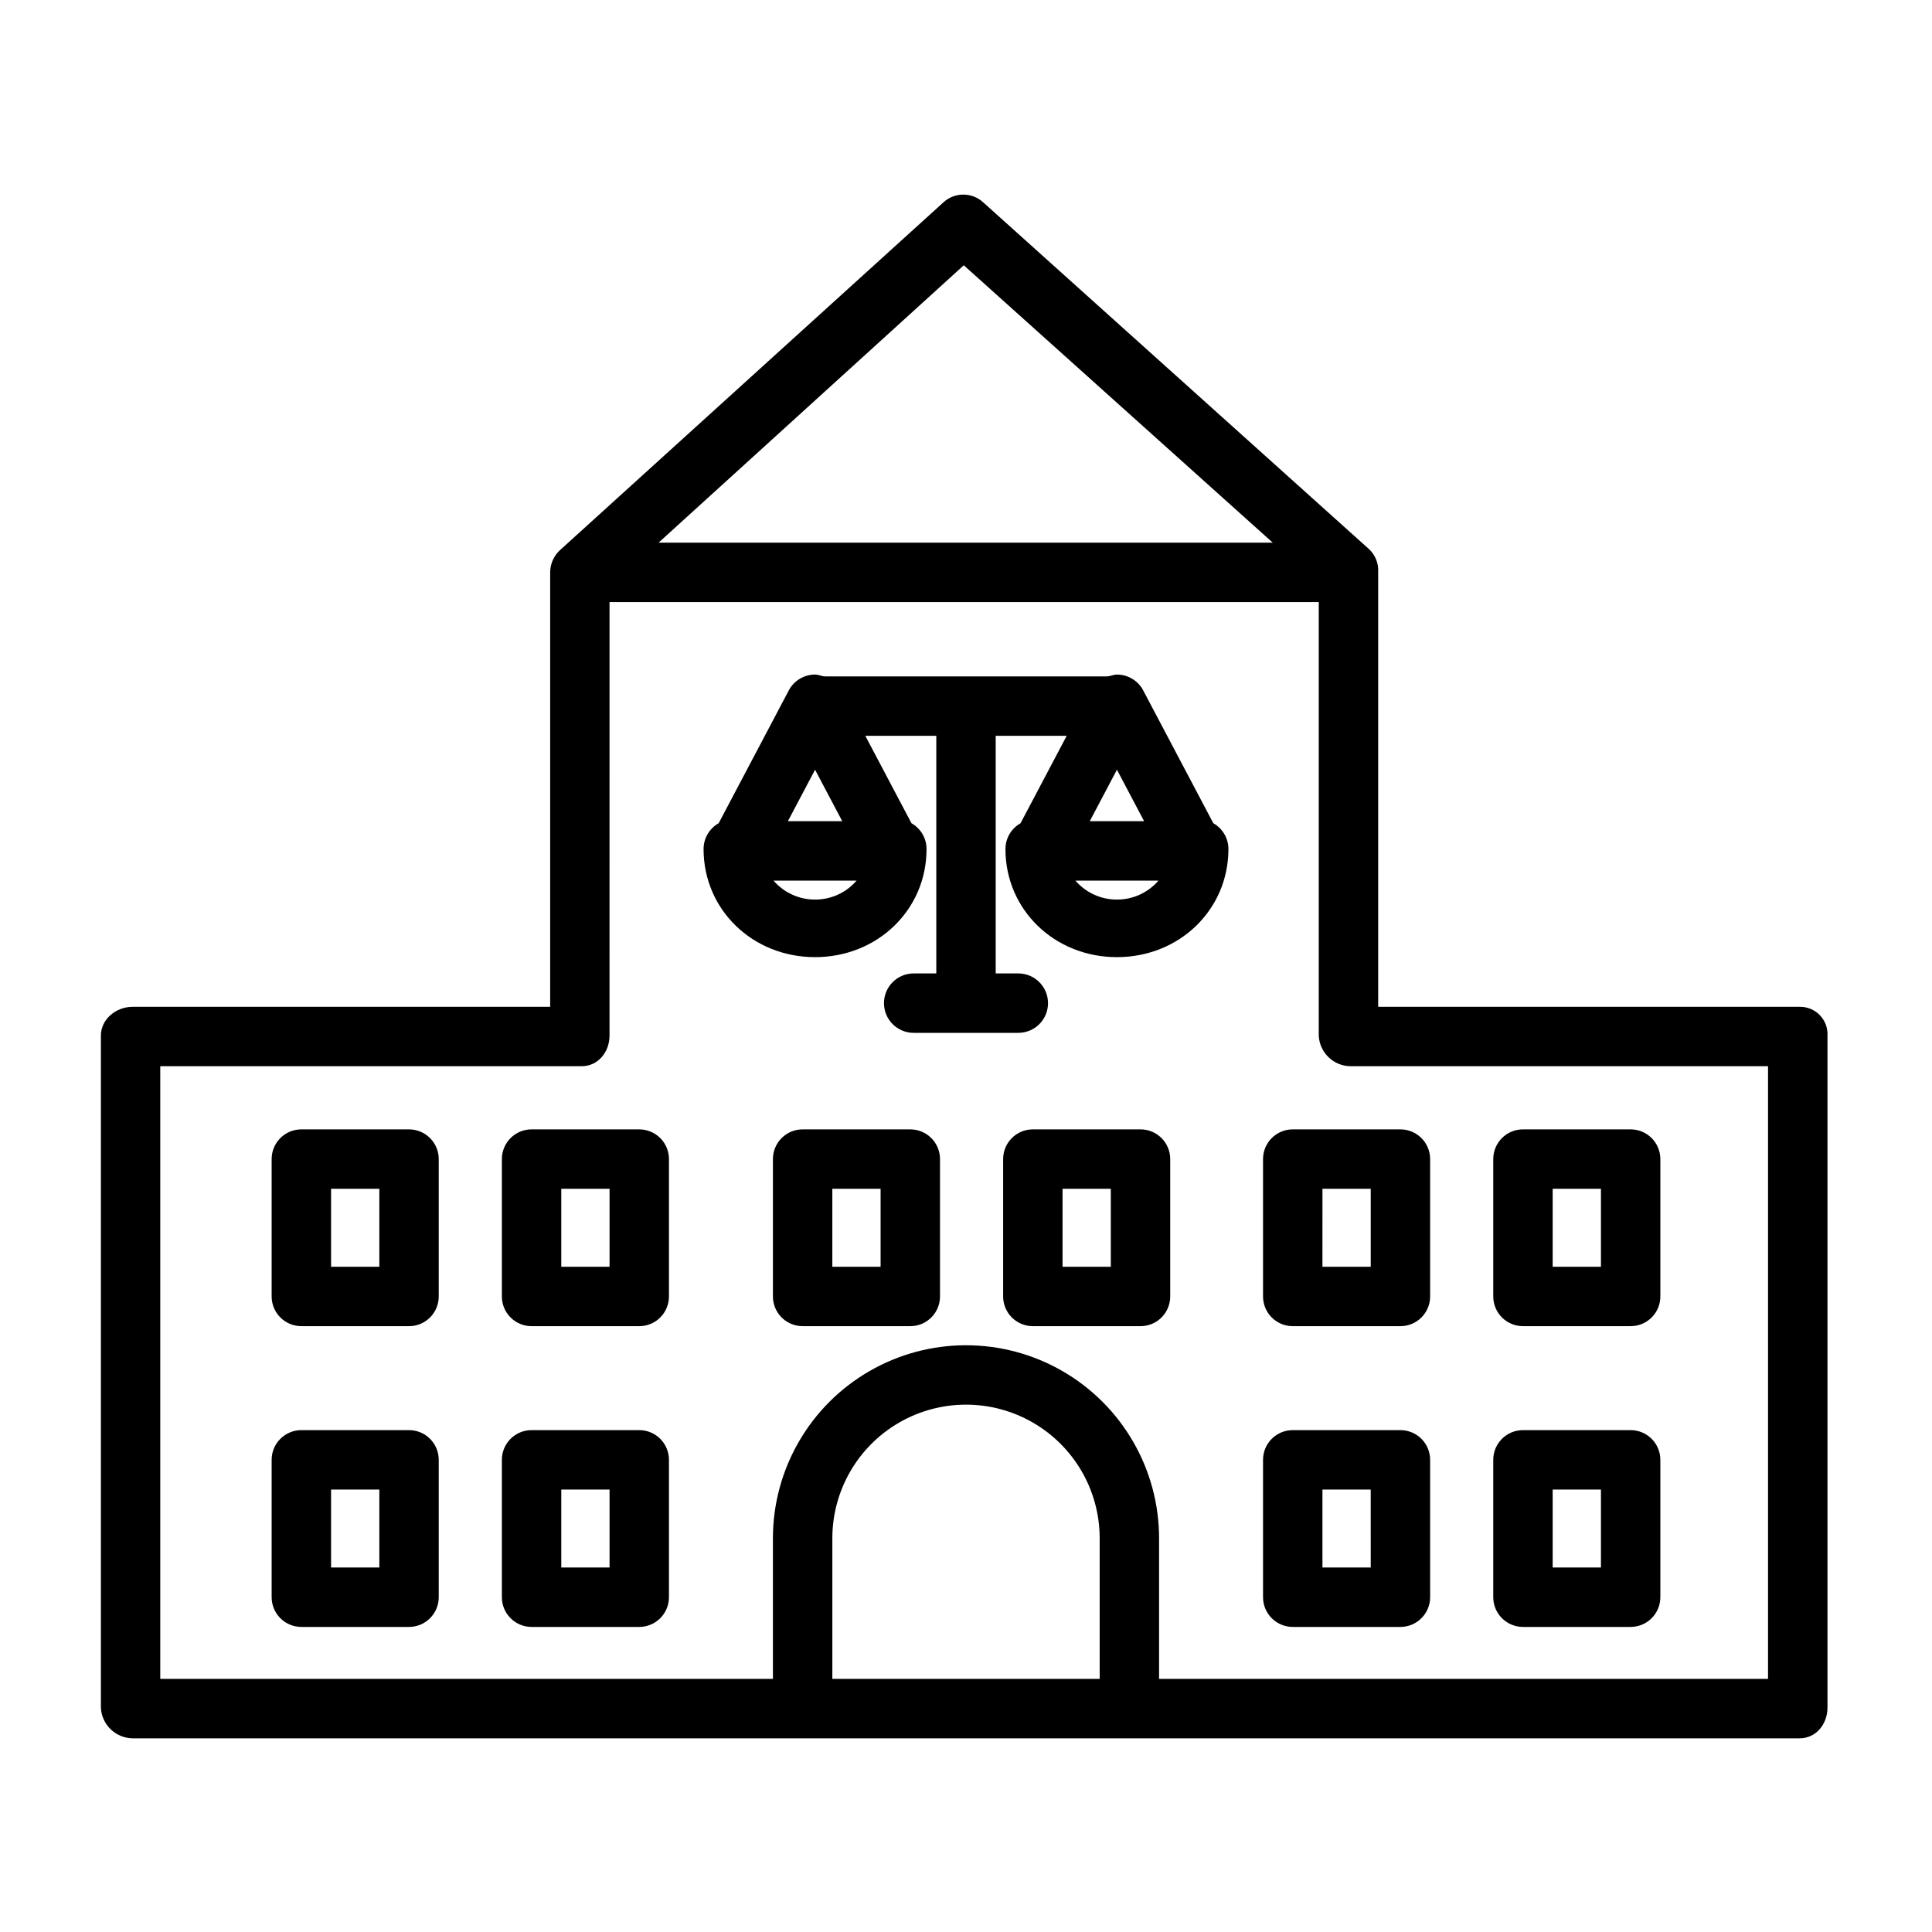
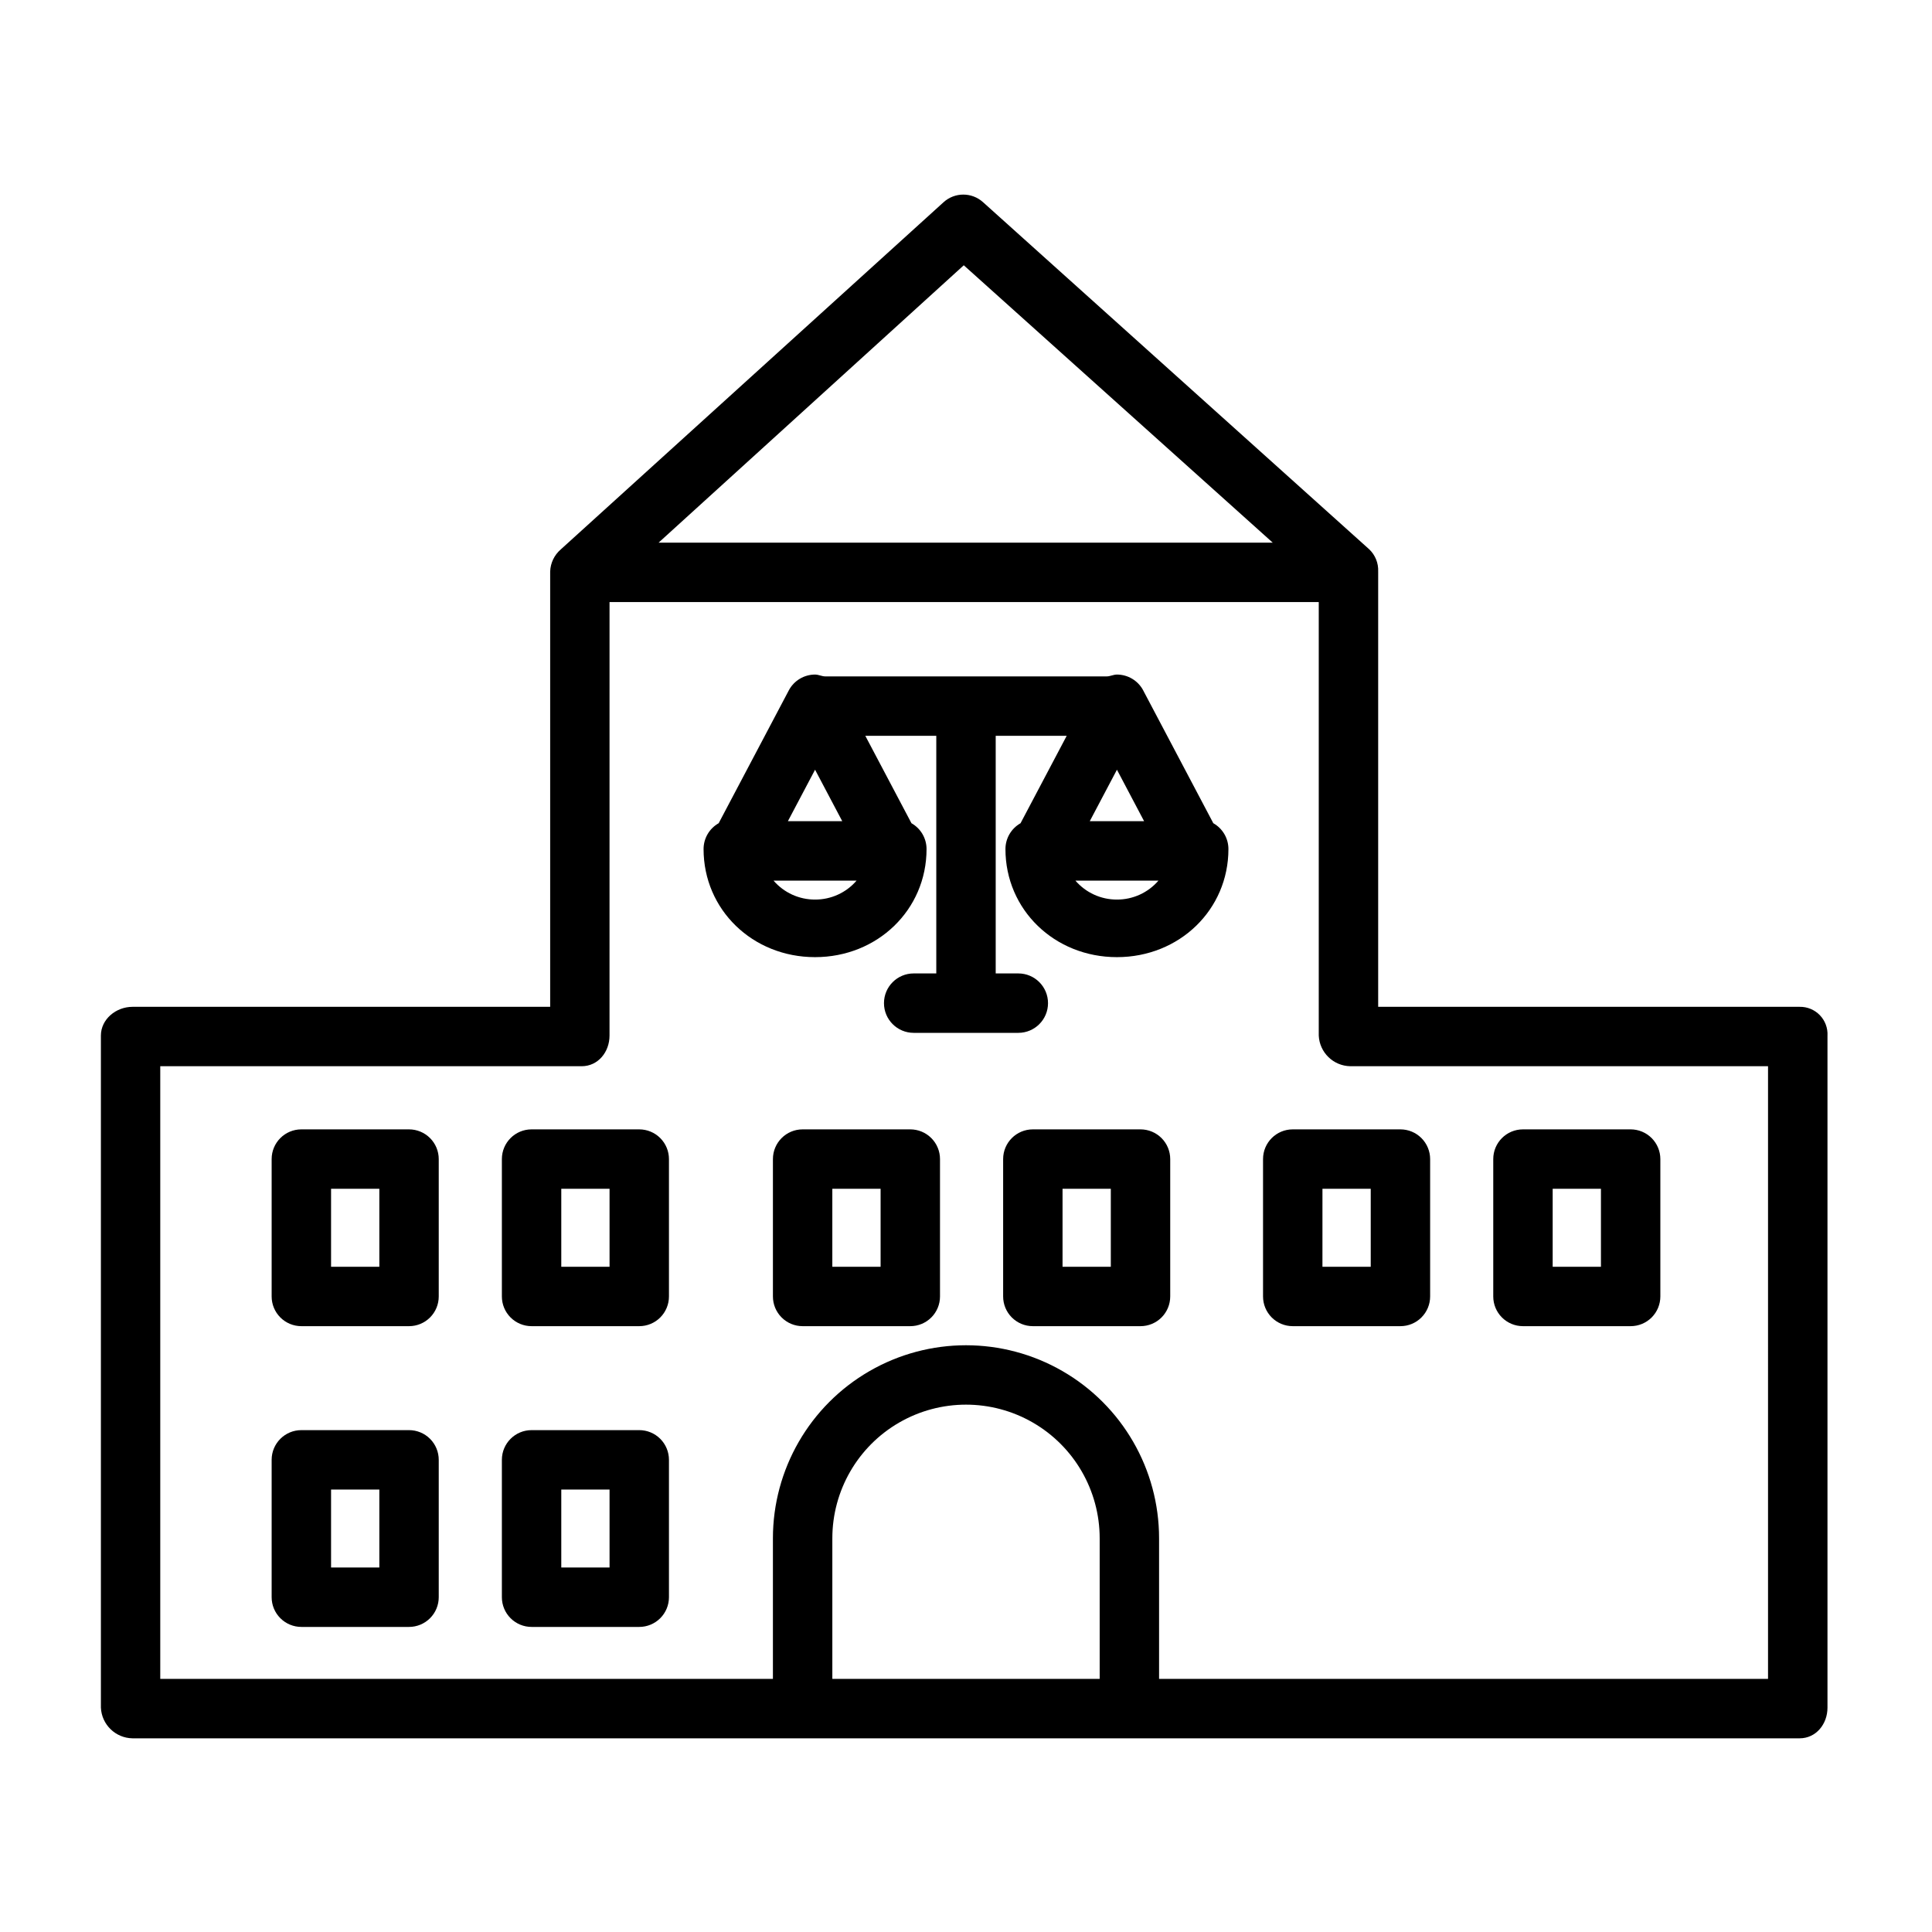
<svg xmlns="http://www.w3.org/2000/svg" fill="#000000" width="800px" height="800px" version="1.1" viewBox="144 144 512 512">
  <g>
    <path d="m465.54 362.16-18.582-35.199 0.004-0.004c-1.367-2.578-4.047-4.191-6.965-4.191-0.926 0-1.82 0.484-2.664 0.484h-74.668c-0.844 0-1.738-0.484-2.664-0.484-2.918 0-5.598 1.613-6.961 4.195l-18.582 35.199c-2.473 1.395-4.004 4.012-4.004 6.852 0 16.062 12.977 28.641 29.547 28.641 16.566 0 29.543-12.582 29.543-28.641 0-2.84-1.527-5.453-3.996-6.848l-12.234-23.168h18.812v62.977h-5.992v-0.004c-4.348 0-7.871 3.527-7.871 7.875s3.523 7.871 7.871 7.871h27.73c4.348 0 7.871-3.523 7.871-7.871s-3.523-7.875-7.871-7.875h-5.992v-62.973h18.816l-12.234 23.168c-2.473 1.395-4 4.012-4 6.848 0 16.062 12.977 28.641 29.543 28.641s29.547-12.582 29.547-28.641c0-2.84-1.531-5.457-4.004-6.852zm-18.34-0.535h-14.402l7.203-13.641zm-87.199-13.641 7.203 13.641h-14.406zm0 34.41c-4.227 0.016-8.25-1.82-11.008-5.023h22.012c-2.754 3.203-6.777 5.039-11.004 5.023zm80 0c-4.227 0.016-8.25-1.82-11.008-5.023h22.012c-2.758 3.203-6.781 5.039-11.008 5.023z" />
    <path d="m620.91 410.82h-111.68v-115.38c0.094-2.203-0.77-4.336-2.363-5.859l-102.35-91.996c-2.981-2.699-7.527-2.684-10.492 0.031l-101.43 92c-1.699 1.469-2.711 3.578-2.793 5.824v115.38h-110.7c-4.348 0-8.363 3.277-8.363 7.625v178.11-0.004c0.211 4.488 3.871 8.043 8.363 8.121h441.82c4.348 0 7.379-3.773 7.379-8.121v-178.11h0.004c0.102-2.008-0.637-3.969-2.035-5.414-1.398-1.445-3.336-2.246-5.348-2.207zm-221.5-196.52 81.883 73.516h-162.77zm36.016 374.62h-70.848v-37.246c0-12.656 6.754-24.352 17.711-30.68 10.961-6.328 24.465-6.328 35.426 0 10.961 6.328 17.711 18.023 17.711 30.68zm177.12 0h-161.38v-37.246c0-18.281-9.754-35.172-25.586-44.312-15.832-9.141-35.336-9.141-51.168 0-15.832 9.141-25.582 26.031-25.582 44.312v37.246h-162.36v-162.36h111.68c4.348 0 7.379-3.773 7.379-8.121l0.004-114.88h187.95v114.88c0.207 4.488 3.871 8.043 8.363 8.121h110.7z" />
    <path d="m523 451.17c0-2.09-0.832-4.09-2.309-5.566-1.473-1.477-3.477-2.309-5.566-2.309h-28.535c-4.348 0-7.871 3.527-7.871 7.875v36.406c0 2.09 0.828 4.09 2.305 5.566 1.477 1.477 3.481 2.305 5.566 2.305h28.535c2.09 0 4.094-0.828 5.566-2.305 1.477-1.477 2.309-3.477 2.309-5.566zm-28.535 7.871h12.793v20.664h-12.797z" />
    <path d="m584.01 451.17c0-2.09-0.832-4.09-2.305-5.566-1.477-1.477-3.481-2.309-5.566-2.309h-28.539c-4.348 0-7.871 3.527-7.871 7.875v36.406c0 2.09 0.828 4.09 2.305 5.566s3.481 2.305 5.566 2.305h28.539c2.086 0 4.09-0.828 5.566-2.305 1.473-1.477 2.305-3.477 2.305-5.566zm-28.535 7.871h12.793v20.664h-12.793z" />
-     <path d="m523 530.87c0-2.09-0.832-4.09-2.309-5.566-1.473-1.477-3.477-2.305-5.566-2.305h-28.535c-4.348 0-7.871 3.523-7.871 7.871v36.406c0 2.09 0.828 4.09 2.305 5.566 1.477 1.477 3.481 2.309 5.566 2.309h28.535c2.09 0 4.094-0.832 5.566-2.309 1.477-1.477 2.309-3.477 2.309-5.566zm-15.742 28.535h-12.797v-20.664h12.793z" />
-     <path d="m584.01 530.87c0-2.09-0.832-4.09-2.305-5.566-1.477-1.477-3.481-2.305-5.566-2.305h-28.539c-4.348 0-7.871 3.523-7.871 7.871v36.406c0 2.09 0.828 4.09 2.305 5.566s3.481 2.309 5.566 2.309h28.539c2.086 0 4.09-0.832 5.566-2.309 1.473-1.477 2.305-3.477 2.305-5.566zm-28.535 7.871h12.793v20.664h-12.793z" />
    <path d="m260.27 451.17c0-2.09-0.828-4.09-2.305-5.566-1.477-1.477-3.481-2.309-5.566-2.309h-28.535c-4.348 0-7.875 3.527-7.875 7.875v36.406c0 2.09 0.832 4.09 2.309 5.566s3.477 2.305 5.566 2.305h28.535c2.086 0 4.09-0.828 5.566-2.305 1.477-1.477 2.305-3.477 2.305-5.566zm-15.742 28.535h-12.793v-20.664h12.793z" />
    <path d="m321.28 451.17c0-2.09-0.828-4.09-2.305-5.566-1.477-1.477-3.481-2.309-5.566-2.309h-28.535c-4.348 0-7.871 3.527-7.871 7.875v36.406c0 2.09 0.828 4.09 2.305 5.566 1.477 1.477 3.477 2.305 5.566 2.305h28.535c2.086 0 4.09-0.828 5.566-2.305 1.477-1.477 2.305-3.477 2.305-5.566zm-15.742 28.535h-12.793v-20.664h12.793z" />
    <path d="m393.11 451.17c0-2.09-0.828-4.09-2.305-5.566-1.477-1.477-3.477-2.309-5.566-2.309h-28.535c-4.348 0-7.871 3.527-7.871 7.875v36.406c0 2.09 0.828 4.09 2.305 5.566 1.477 1.477 3.477 2.305 5.566 2.305h28.535c2.09 0 4.09-0.828 5.566-2.305 1.477-1.477 2.305-3.477 2.305-5.566zm-15.742 28.535h-12.793v-20.664h12.793z" />
    <path d="m454.12 451.17c0-2.09-0.828-4.09-2.305-5.566-1.477-1.477-3.477-2.309-5.566-2.309h-28.535c-4.348 0-7.871 3.527-7.871 7.875v36.406c0 2.09 0.828 4.09 2.305 5.566 1.477 1.477 3.477 2.305 5.566 2.305h28.535c2.09 0 4.09-0.828 5.566-2.305s2.305-3.477 2.305-5.566zm-15.742 28.535h-12.793v-20.664h12.793z" />
    <path d="m260.27 530.87c0-2.09-0.828-4.09-2.305-5.566-1.477-1.477-3.481-2.305-5.566-2.305h-28.535c-4.348 0-7.875 3.523-7.875 7.871v36.406c0 2.09 0.832 4.09 2.309 5.566s3.477 2.309 5.566 2.309h28.535c2.086 0 4.09-0.832 5.566-2.309 1.477-1.477 2.305-3.477 2.305-5.566zm-15.742 28.535h-12.793v-20.664h12.793z" />
    <path d="m321.28 530.87c0-2.09-0.828-4.09-2.305-5.566-1.477-1.477-3.481-2.305-5.566-2.305h-28.535c-4.348 0-7.871 3.523-7.871 7.871v36.406c0 2.09 0.828 4.09 2.305 5.566 1.477 1.477 3.477 2.309 5.566 2.309h28.535c2.086 0 4.09-0.832 5.566-2.309 1.477-1.477 2.305-3.477 2.305-5.566zm-15.742 28.535h-12.793v-20.664h12.793z" />
  </g>
</svg>